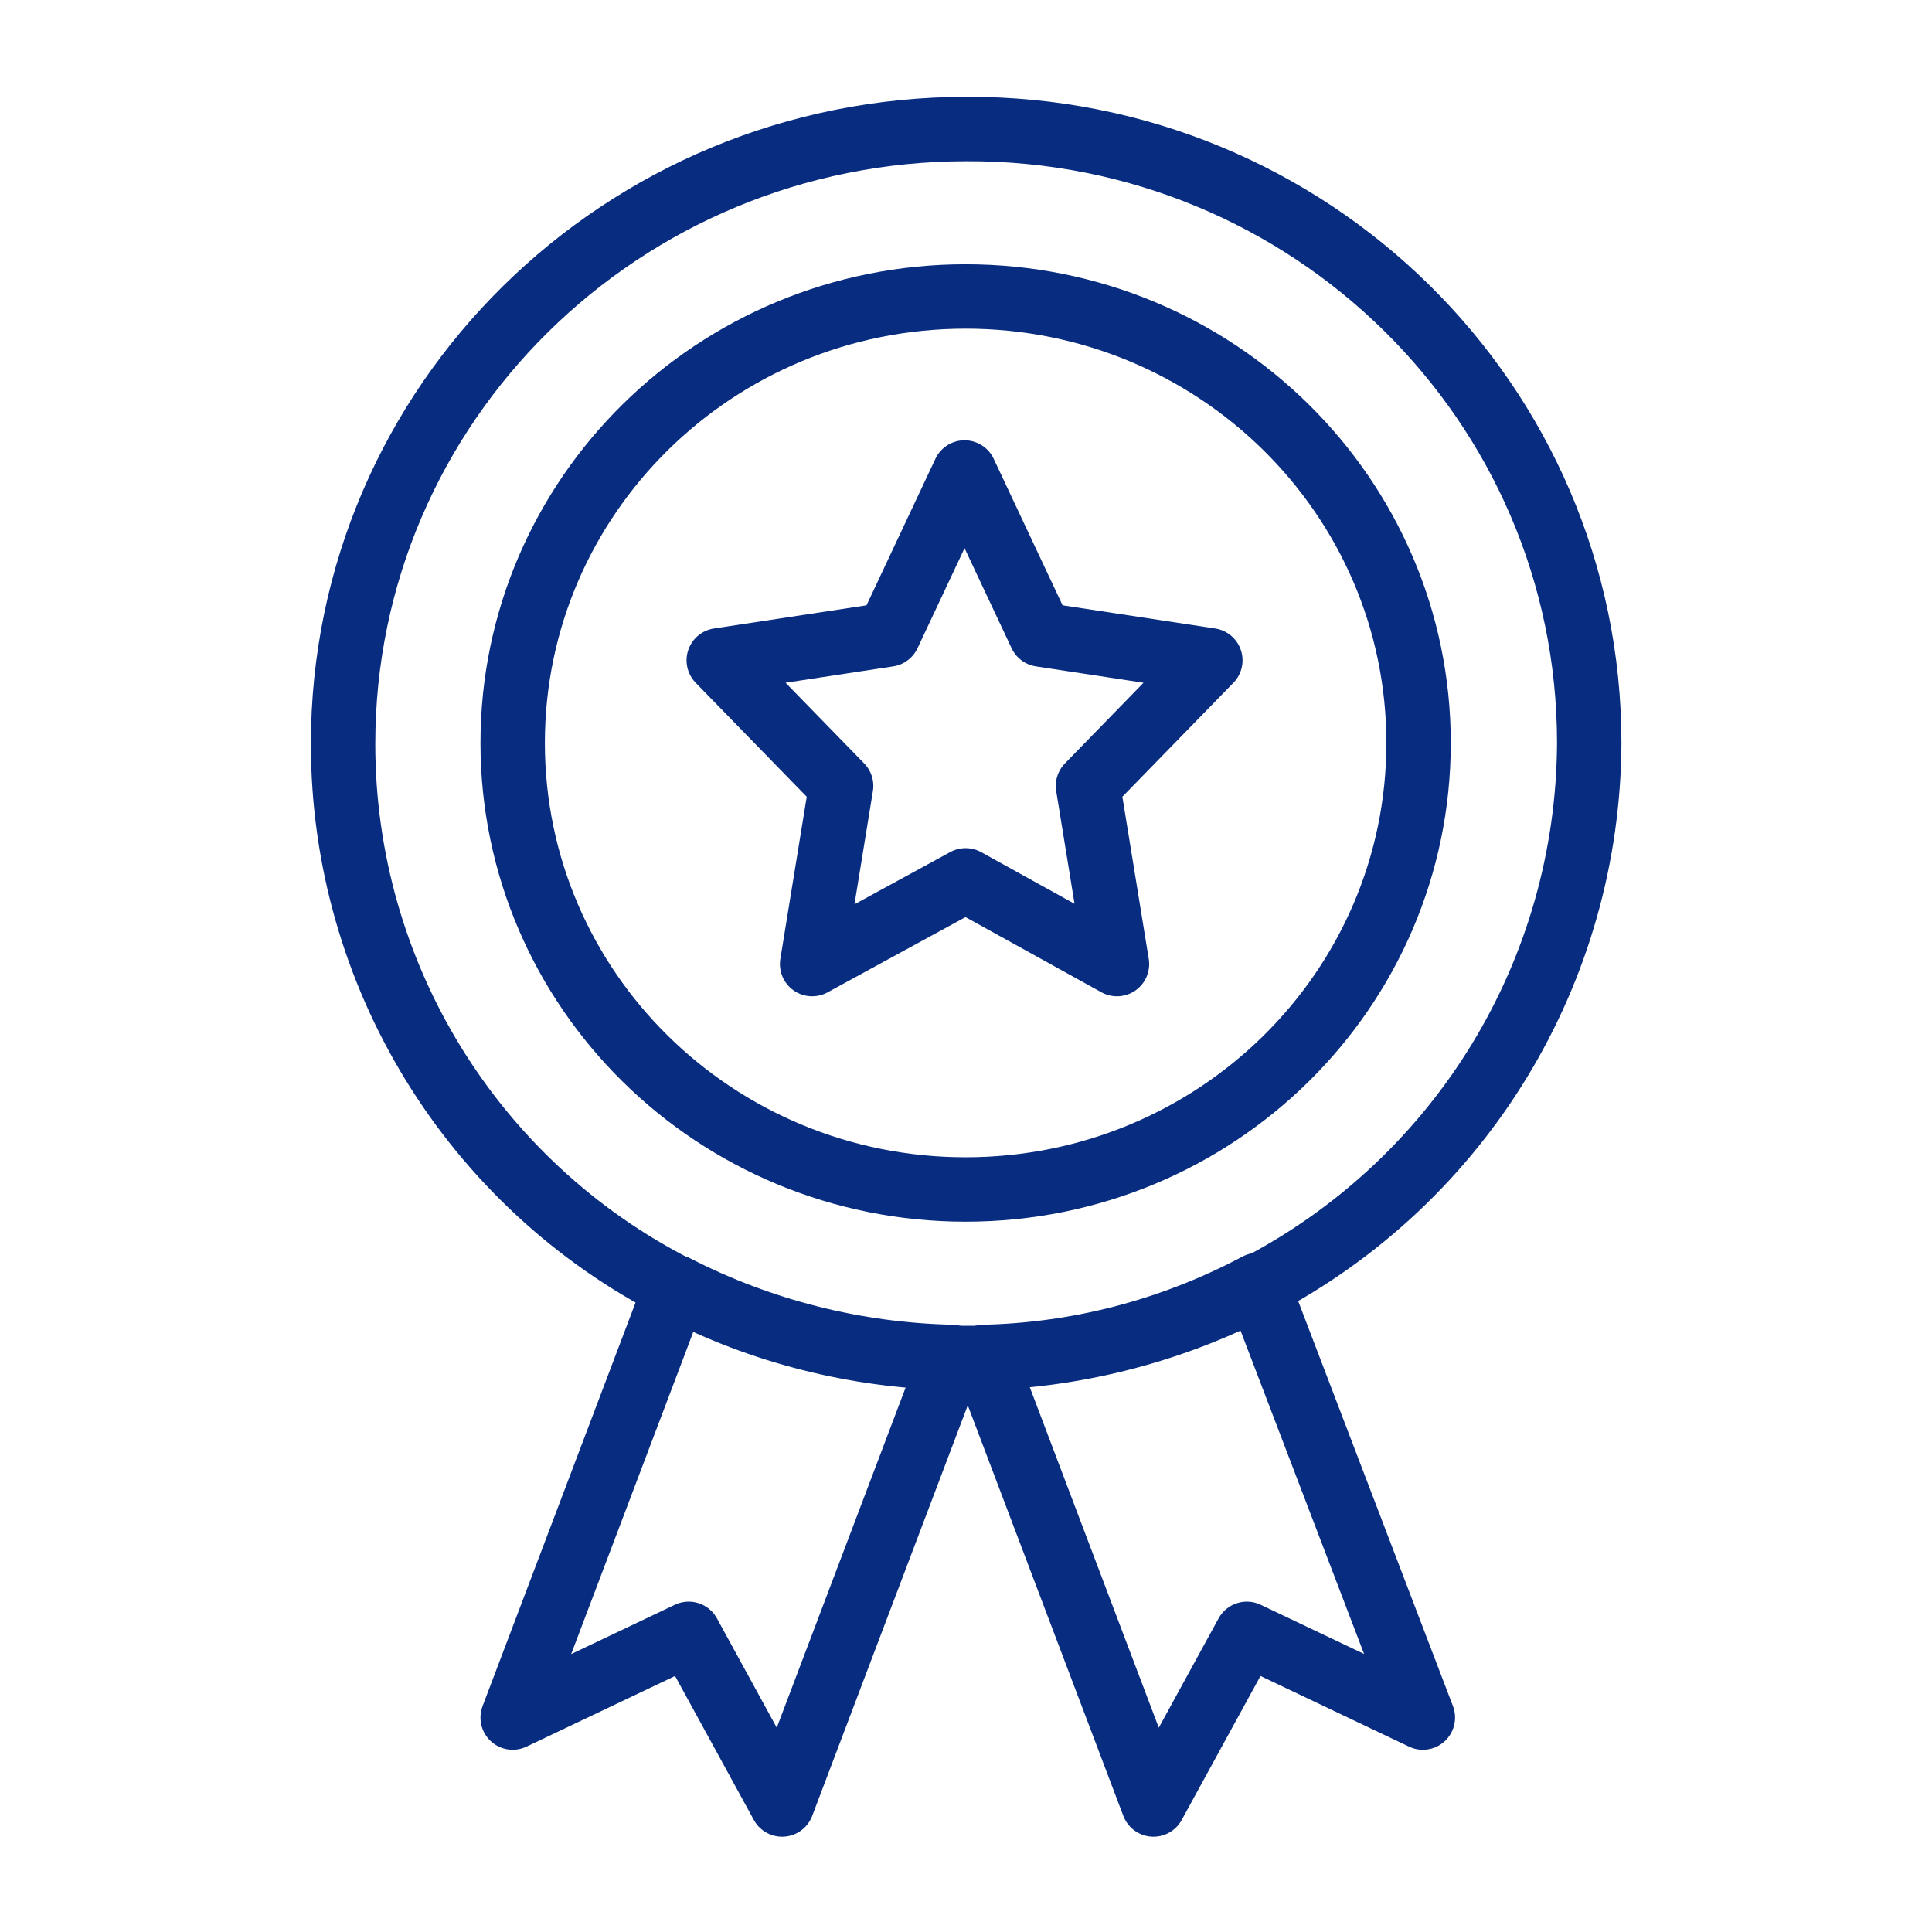
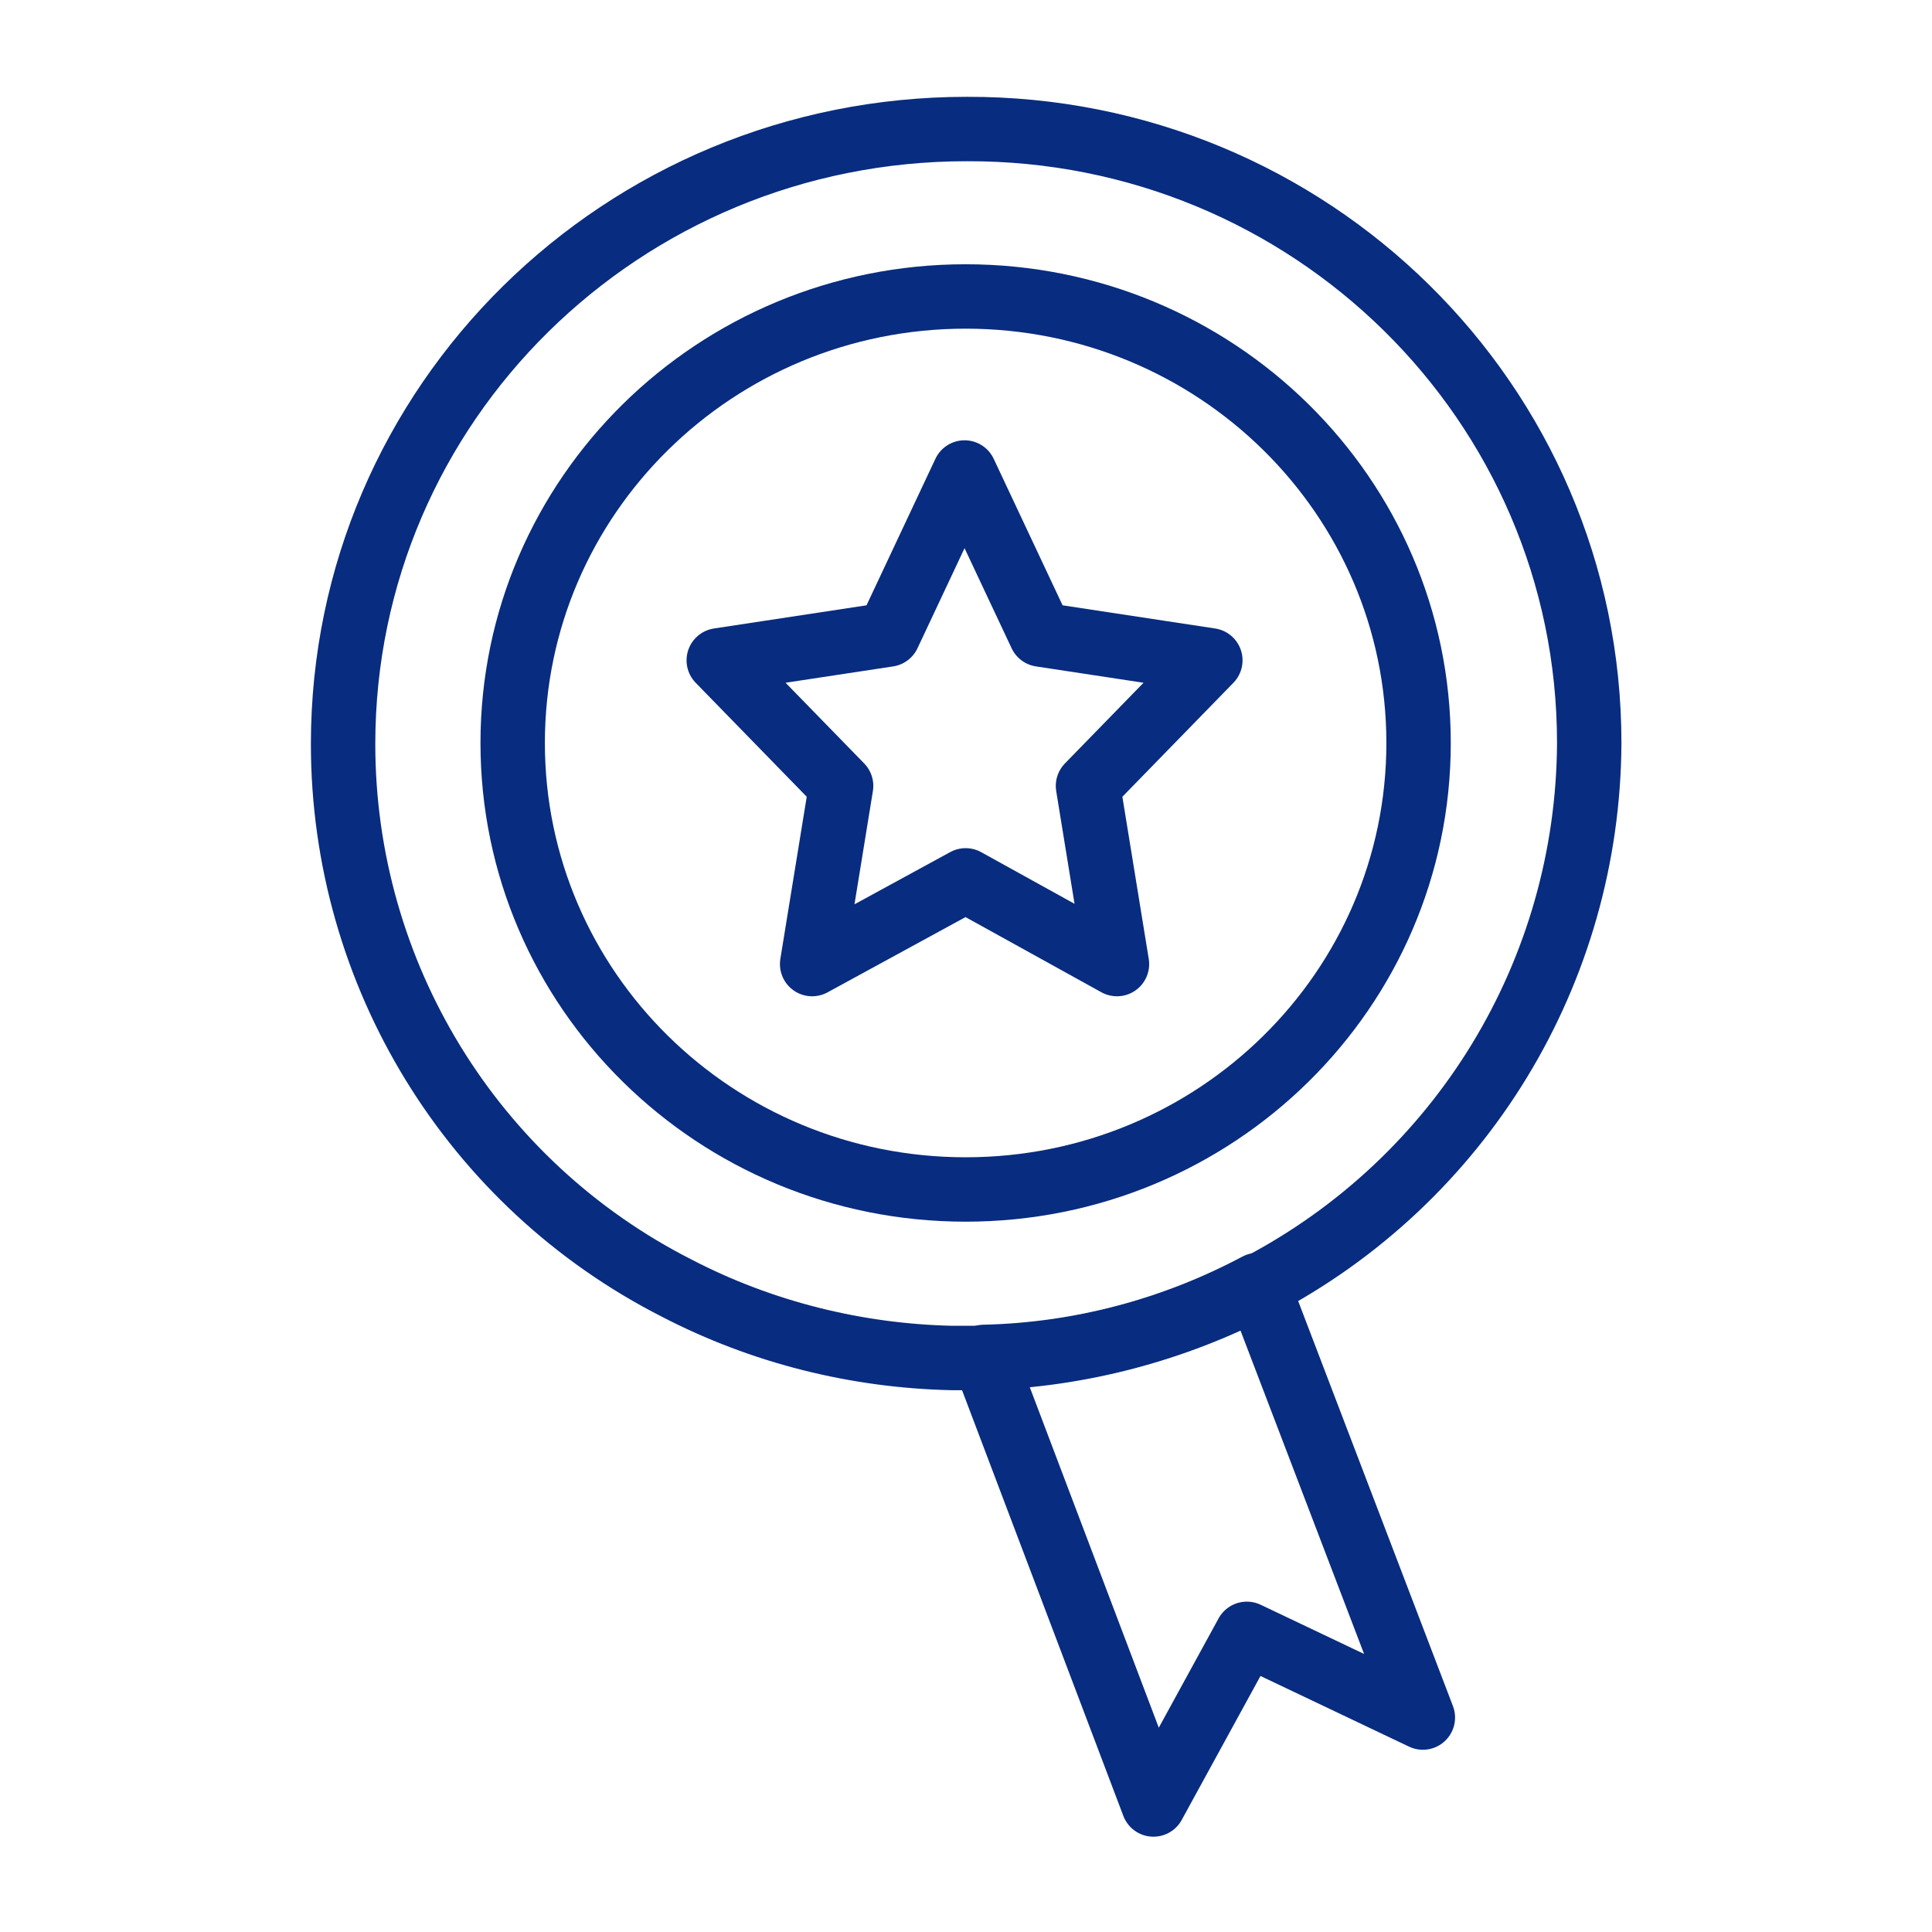
<svg xmlns="http://www.w3.org/2000/svg" version="1.1" id="Layer_1" x="0px" y="0px" viewBox="0 0 180 180" style="enable-background:new 0 0 180 180;" xml:space="preserve">
  <style type="text/css">
	.st0{fill:#002984;}
	.st1{fill:none;stroke:#082C7F;stroke-width:6;stroke-linecap:round;stroke-linejoin:round;stroke-miterlimit:10;}
</style>
  <g id="Group_5486" transform="translate(-12389.035 -5060.579)">
    <path id="Path_4985" class="st1" d="M12537.1,5129.8c-0.1,21.3-11.9,40.7-30.8,50.6c-7.9,4.1-16.6,6.4-25.5,6.7c-0.6,0-1.2,0-1.8,0   c-0.5,0-0.9,0-1.3,0c-8.9-0.2-17.7-2.4-25.6-6.5c-19.1-9.7-31.1-29.3-31.1-50.7c0-31.7,26-57.3,58.1-57.3   C12511.1,5072.5,12537.1,5098.1,12537.1,5129.8L12537.1,5129.8z" />
    <path id="Path_4986" class="st1" d="M12521.2,5129.8c0,23-18.9,41.6-42.2,41.6s-42.2-18.6-42.2-41.6s18.9-41.6,42.2-41.6   S12521.2,5106.8,12521.2,5129.8" />
-     <path id="Path_4987" class="st1" d="M12477.7,5187l-15.8,41.7l-8.7-15.9l-16.4,7.8l15.2-40.1   C12460,5184.6,12468.8,5186.8,12477.7,5187L12477.7,5187z" />
    <path id="Path_4988" class="st1" d="M12521.6,5220.6l-16.4-7.8l-8.7,15.9l-15.8-41.7c8.9-0.2,17.6-2.5,25.5-6.7L12521.6,5220.6z" />
    <path id="Path_4989" class="st1" d="M12479,5142.6l14.1,7.8l-2.7-16.6l11.4-11.7l-15.8-2.4l-7.1-15.1l-7.1,15.1l-15.8,2.4   l11.4,11.7l-2.7,16.6L12479,5142.6z" />
  </g>
</svg>